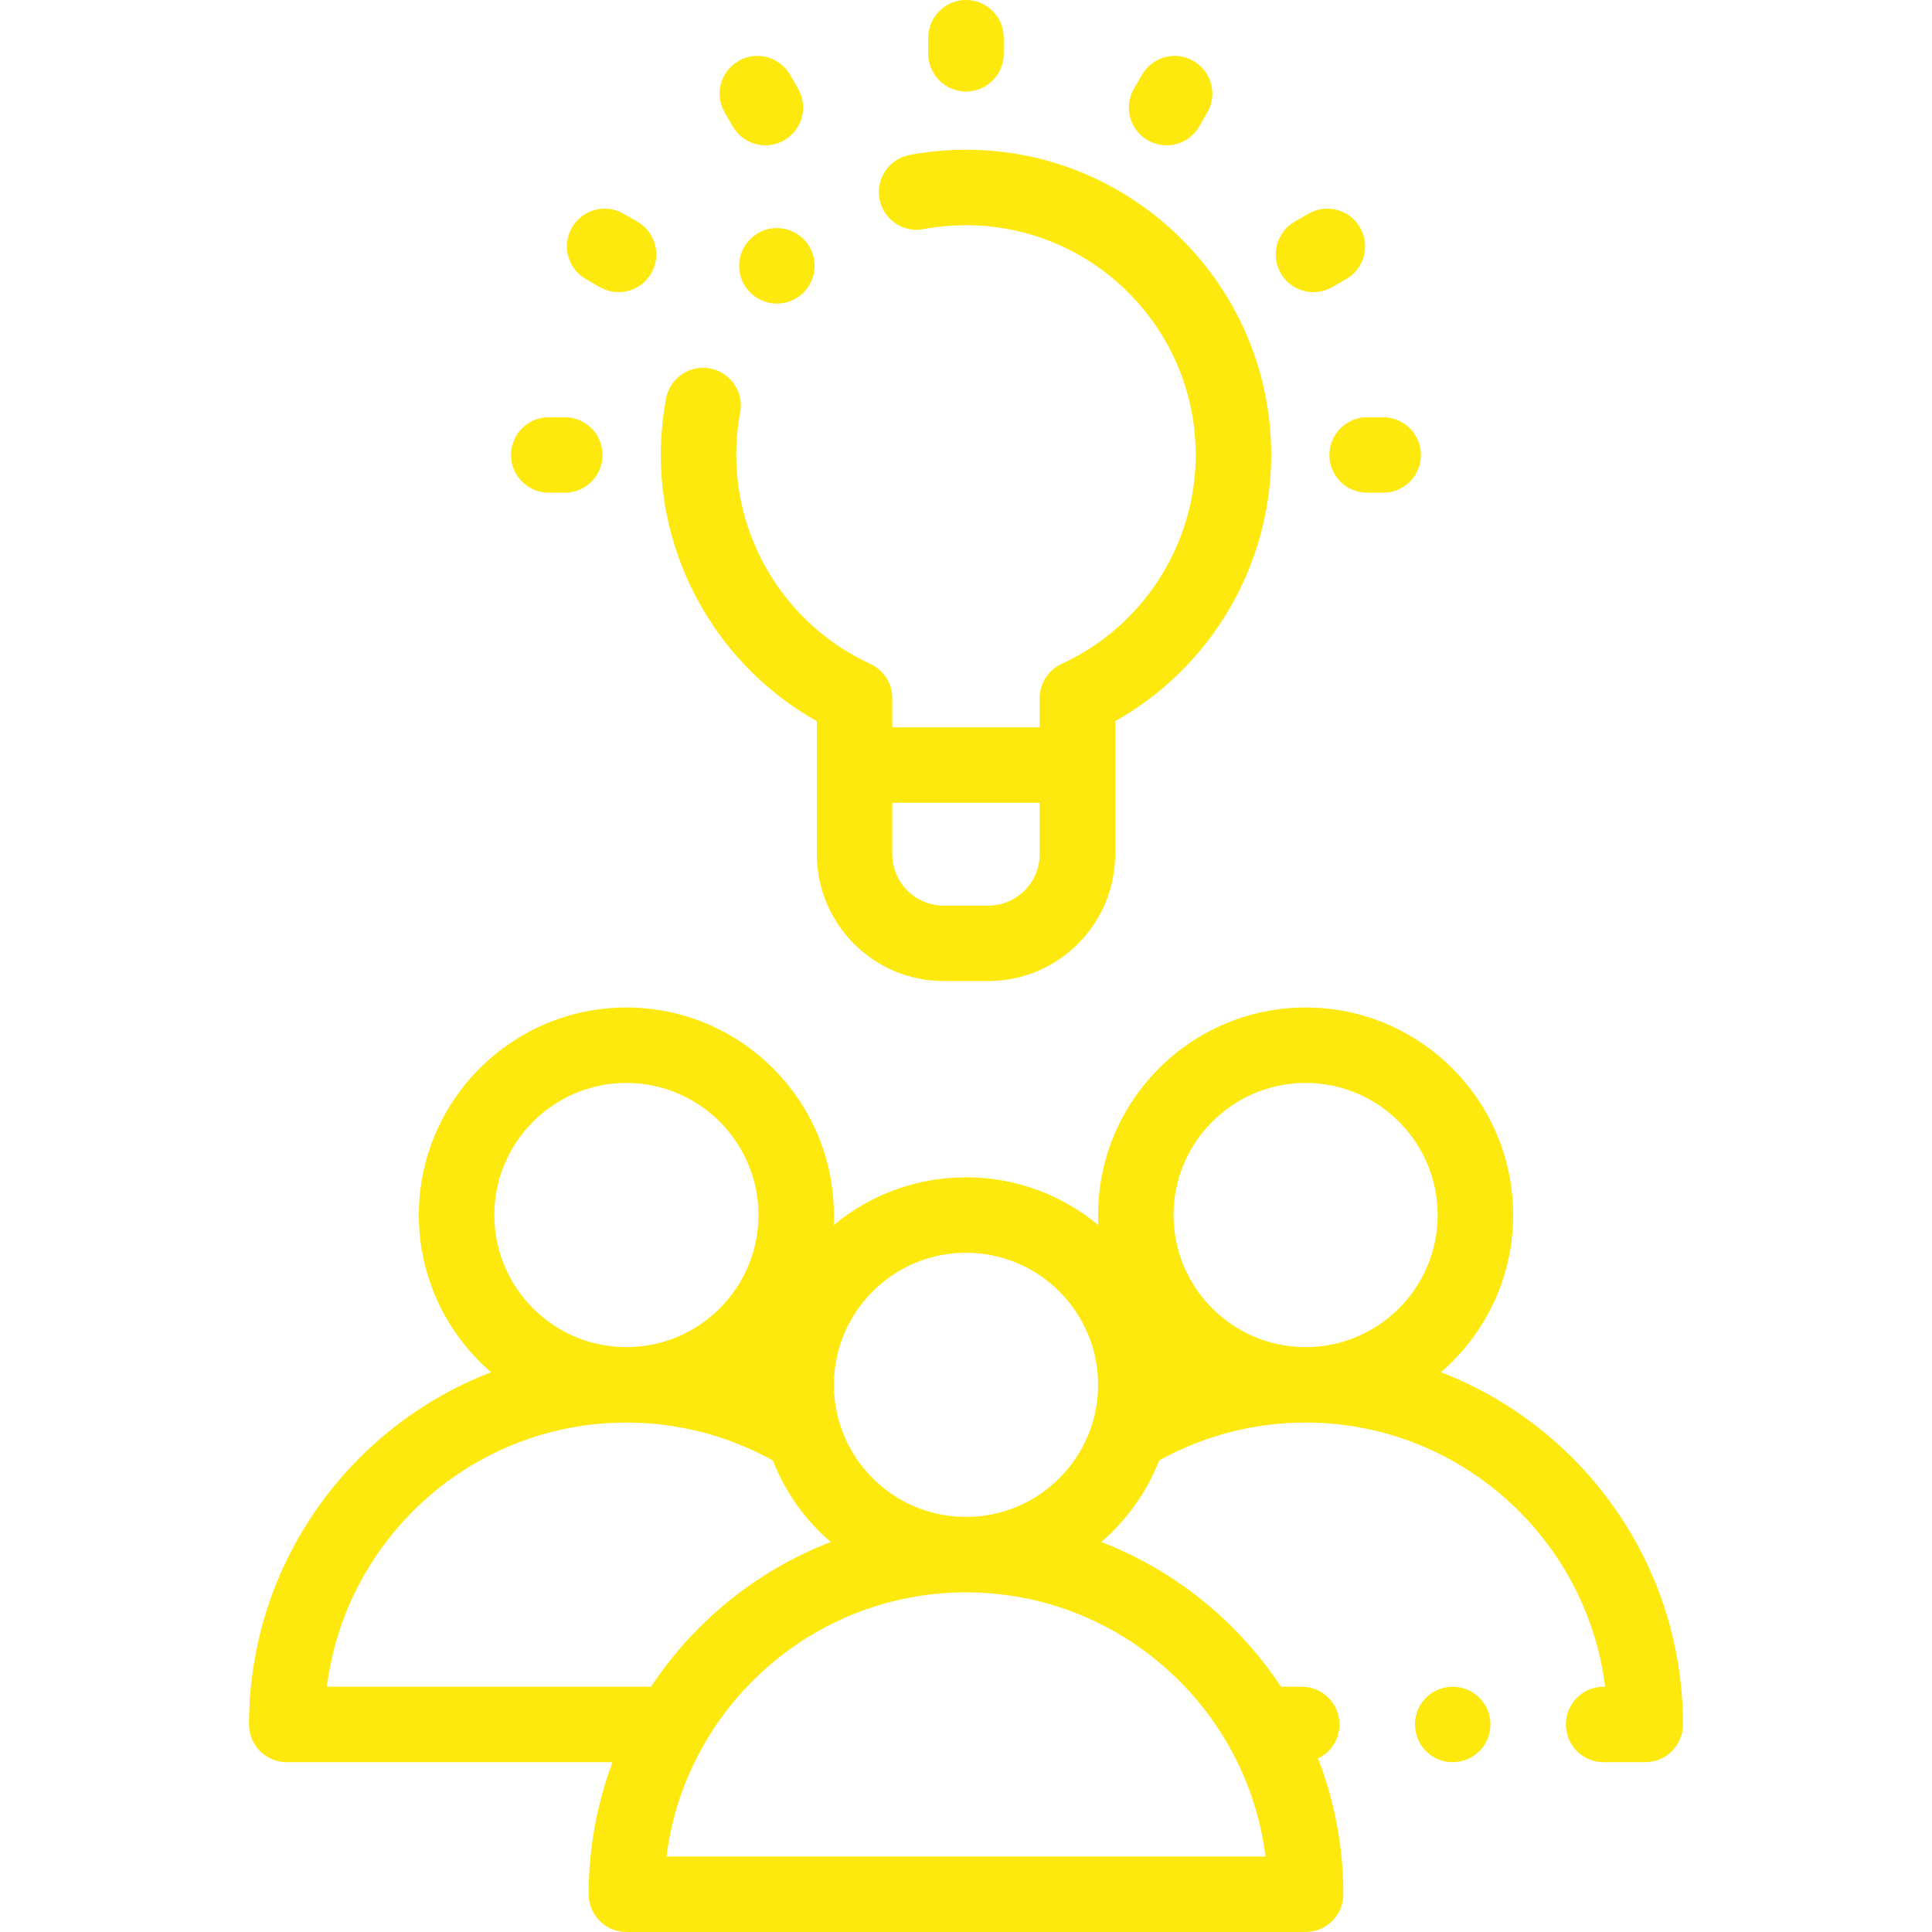
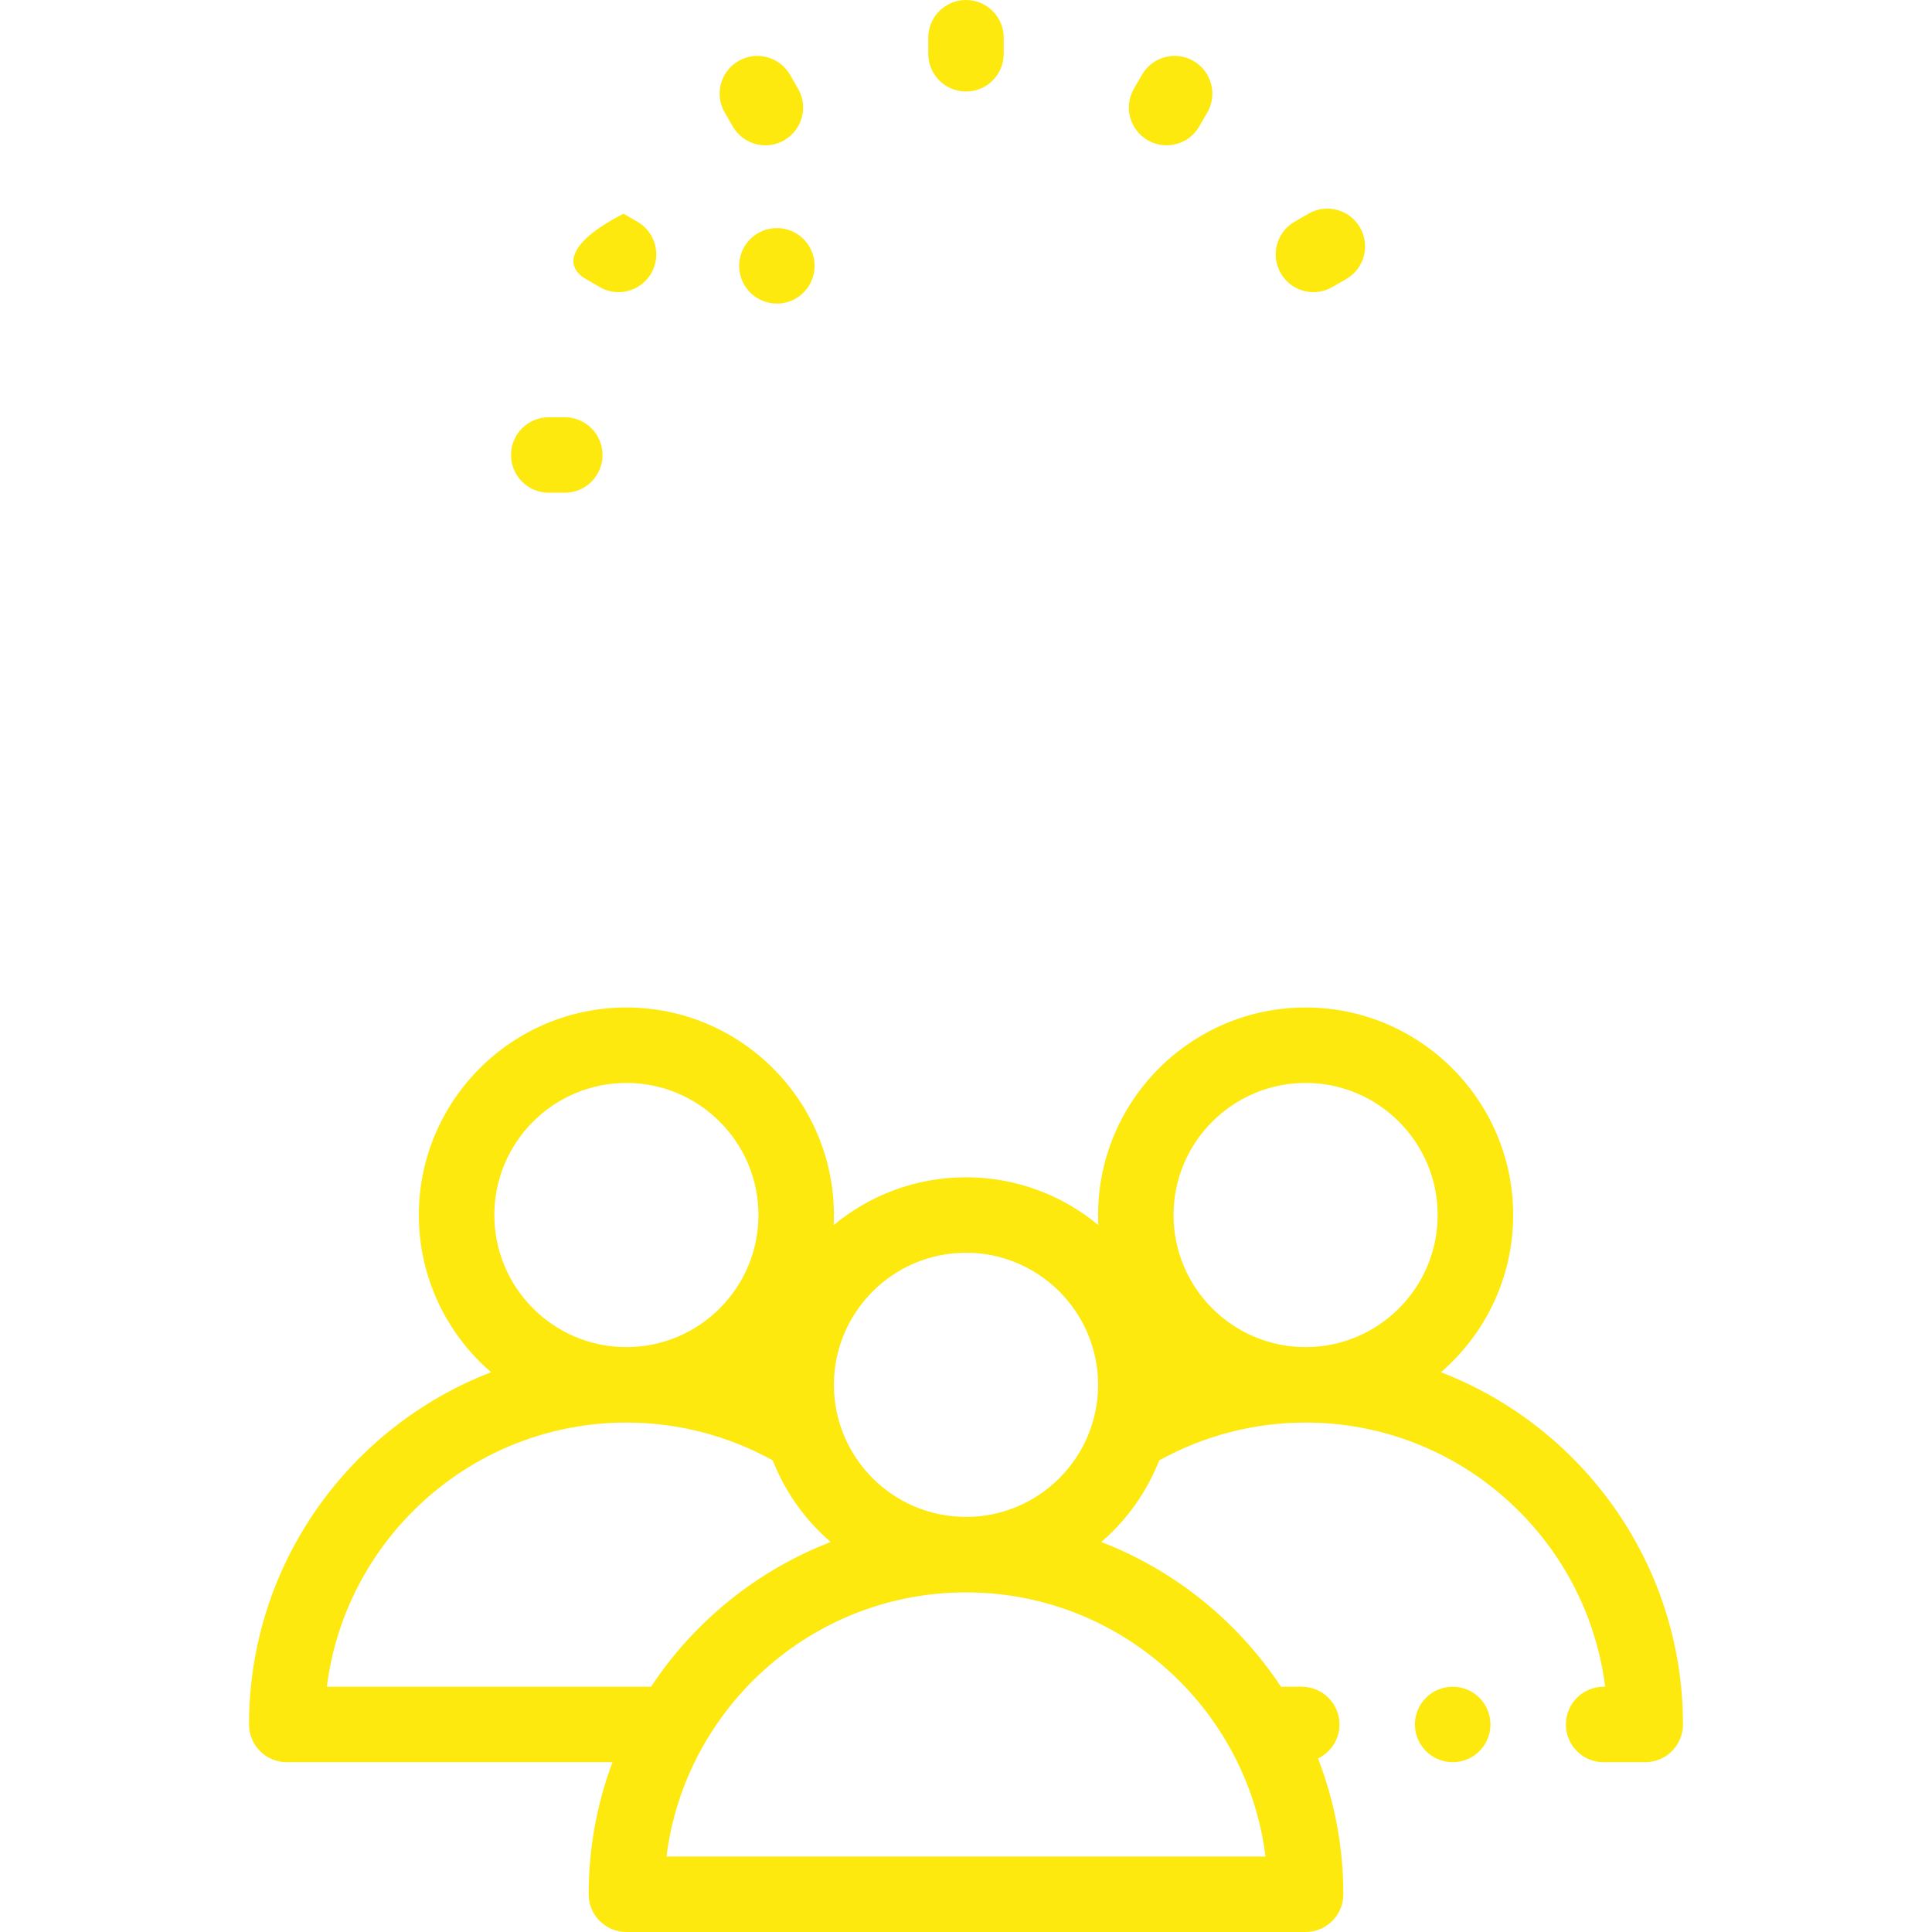
<svg xmlns="http://www.w3.org/2000/svg" width="38" height="38" viewBox="0 0 38 38" fill="none">
  <g id="teamwork 1" clip-path="url(#clip0_2618_11719)">
    <path id="Vector" d="M28.341 26.99C29.21 26.241 29.762 25.133 29.762 23.898C29.762 21.648 27.93 19.816 25.68 19.816C23.429 19.816 21.598 21.648 21.598 23.898C21.598 23.965 21.599 24.03 21.603 24.096C20.896 23.509 19.988 23.156 19 23.156C18.012 23.156 17.104 23.509 16.397 24.096C16.4 24.03 16.402 23.965 16.402 23.898C16.402 21.648 14.571 19.816 12.32 19.816C10.069 19.816 8.238 21.648 8.238 23.898C8.238 25.133 8.79 26.241 9.659 26.99C6.877 28.062 4.898 30.763 4.898 33.918C4.898 34.328 5.231 34.66 5.641 34.66H12.047C11.744 35.469 11.578 36.344 11.578 37.258C11.578 37.667 11.91 38 12.32 38H25.68C26.089 38 26.422 37.667 26.422 37.258C26.422 36.316 26.245 35.416 25.924 34.587C26.173 34.467 26.346 34.213 26.346 33.918C26.346 33.508 26.013 33.176 25.604 33.176H25.195C24.348 31.894 23.114 30.89 21.661 30.329C22.161 29.899 22.555 29.349 22.8 28.725C23.678 28.237 24.668 27.98 25.68 27.98C28.702 27.98 31.204 30.251 31.571 33.176H31.541C31.131 33.176 30.799 33.508 30.799 33.918C30.799 34.328 31.131 34.66 31.541 34.66H32.359C32.769 34.66 33.102 34.328 33.102 33.918C33.102 30.763 31.123 28.062 28.341 26.99ZM25.68 21.3C27.112 21.3 28.277 22.466 28.277 23.898C28.277 25.331 27.112 26.496 25.68 26.496C24.247 26.496 23.082 25.331 23.082 23.898C23.082 22.466 24.247 21.3 25.68 21.3ZM9.723 23.898C9.723 22.466 10.888 21.3 12.32 21.3C13.752 21.3 14.918 22.466 14.918 23.898C14.918 25.331 13.752 26.496 12.32 26.496C10.888 26.496 9.723 25.331 9.723 23.898ZM6.429 33.176C6.795 30.251 9.298 27.98 12.32 27.98C13.332 27.98 14.322 28.238 15.2 28.725C15.444 29.349 15.839 29.899 16.339 30.329C14.886 30.89 13.652 31.894 12.805 33.176H6.429ZM24.891 36.515H13.109C13.475 33.591 15.977 31.32 19 31.32C22.022 31.32 24.525 33.591 24.891 36.515ZM16.402 27.238C16.402 25.806 17.567 24.64 19 24.64C20.432 24.64 21.598 25.806 21.598 27.238C21.598 28.671 20.432 29.836 19 29.836C17.567 29.836 16.402 28.671 16.402 27.238Z" fill="#FDE90D" />
-     <path id="Vector_2" d="M16.066 14.185V16.8C16.066 18.176 17.185 19.296 18.561 19.296H19.438C20.814 19.296 21.934 18.176 21.934 16.8V14.185C23.813 13.131 25.003 11.125 25.003 8.948C25.003 5.638 22.31 2.945 19 2.945C18.629 2.945 18.256 2.98 17.891 3.048C17.488 3.123 17.223 3.511 17.298 3.914C17.373 4.317 17.762 4.582 18.164 4.507C18.439 4.455 18.72 4.43 19 4.43C21.491 4.43 23.518 6.457 23.518 8.948C23.518 10.709 22.483 12.322 20.882 13.057C20.618 13.178 20.449 13.441 20.449 13.731V14.305H17.55V13.731C17.55 13.441 17.381 13.178 17.117 13.057C15.516 12.322 14.481 10.709 14.481 8.948C14.481 8.668 14.507 8.387 14.559 8.112C14.634 7.709 14.368 7.322 13.965 7.246C13.562 7.171 13.175 7.437 13.1 7.839C13.032 8.204 12.997 8.577 12.997 8.948C12.997 11.124 14.187 13.131 16.066 14.185ZM20.449 15.789V16.8C20.449 17.358 19.996 17.812 19.438 17.812H18.561C18.004 17.812 17.55 17.358 17.55 16.8V15.789H20.449Z" fill="#FDE90D" />
    <path id="Vector_3" d="M19 1.8C19.41 1.8 19.742 1.468 19.742 1.058V0.742C19.742 0.332 19.41 0 19 0C18.59 0 18.258 0.332 18.258 0.742V1.058C18.258 1.468 18.59 1.8 19 1.8Z" fill="#FDE90D" />
    <path id="Vector_4" d="M14.412 2.486C14.549 2.724 14.798 2.858 15.055 2.858C15.181 2.858 15.309 2.825 15.425 2.758C15.78 2.553 15.902 2.099 15.697 1.744L15.539 1.471C15.334 1.116 14.881 0.994 14.526 1.199C14.17 1.404 14.049 1.858 14.254 2.213L14.412 2.486Z" fill="#FDE90D" />
-     <path id="Vector_5" d="M11.522 5.488L11.795 5.646C11.912 5.714 12.039 5.746 12.165 5.746C12.422 5.746 12.671 5.613 12.809 5.375C13.014 5.02 12.892 4.566 12.537 4.361L12.264 4.203C11.909 3.998 11.455 4.12 11.25 4.475C11.045 4.83 11.166 5.284 11.522 5.488Z" fill="#FDE90D" />
+     <path id="Vector_5" d="M11.522 5.488L11.795 5.646C11.912 5.714 12.039 5.746 12.165 5.746C12.422 5.746 12.671 5.613 12.809 5.375C13.014 5.02 12.892 4.566 12.537 4.361L12.264 4.203C11.045 4.83 11.166 5.284 11.522 5.488Z" fill="#FDE90D" />
    <path id="Vector_6" d="M10.793 9.691H11.109C11.519 9.691 11.851 9.359 11.851 8.949C11.851 8.539 11.519 8.207 11.109 8.207H10.793C10.383 8.207 10.051 8.539 10.051 8.949C10.051 9.359 10.383 9.691 10.793 9.691Z" fill="#FDE90D" />
-     <path id="Vector_7" d="M26.148 8.949C26.148 9.359 26.481 9.691 26.891 9.691H27.206C27.616 9.691 27.948 9.359 27.948 8.949C27.948 8.539 27.616 8.207 27.206 8.207H26.891C26.481 8.207 26.148 8.539 26.148 8.949Z" fill="#FDE90D" />
    <path id="Vector_8" d="M25.835 5.746C25.961 5.746 26.088 5.714 26.205 5.646L26.479 5.488C26.834 5.284 26.955 4.83 26.75 4.475C26.546 4.12 26.092 3.998 25.736 4.203L25.463 4.361C25.108 4.566 24.986 5.02 25.191 5.375C25.329 5.613 25.578 5.746 25.835 5.746Z" fill="#FDE90D" />
    <path id="Vector_9" d="M22.574 2.758C22.691 2.825 22.819 2.858 22.945 2.858C23.201 2.858 23.451 2.725 23.588 2.486L23.746 2.213C23.951 1.858 23.829 1.404 23.474 1.199C23.12 0.994 22.666 1.116 22.461 1.471L22.303 1.744C22.098 2.099 22.219 2.553 22.574 2.758Z" fill="#FDE90D" />
    <path id="Vector_10" d="M28.573 33.176H28.572C28.162 33.176 27.83 33.508 27.83 33.918C27.83 34.328 28.163 34.66 28.573 34.66C28.983 34.66 29.315 34.328 29.315 33.918C29.315 33.508 28.983 33.176 28.573 33.176Z" fill="#FDE90D" />
    <path id="Vector_11" d="M14.805 4.658L14.805 4.659C14.49 4.921 14.448 5.389 14.71 5.704C14.857 5.88 15.068 5.971 15.281 5.971C15.448 5.971 15.617 5.914 15.756 5.799C16.07 5.536 16.113 5.068 15.851 4.753C15.588 4.438 15.12 4.396 14.805 4.658Z" fill="#FDE90D" />
  </g>
  <defs>
    <clipPath id="clip0_2618_11719">
      <rect width="38" height="38" fill="white" />
    </clipPath>
  </defs>
</svg>